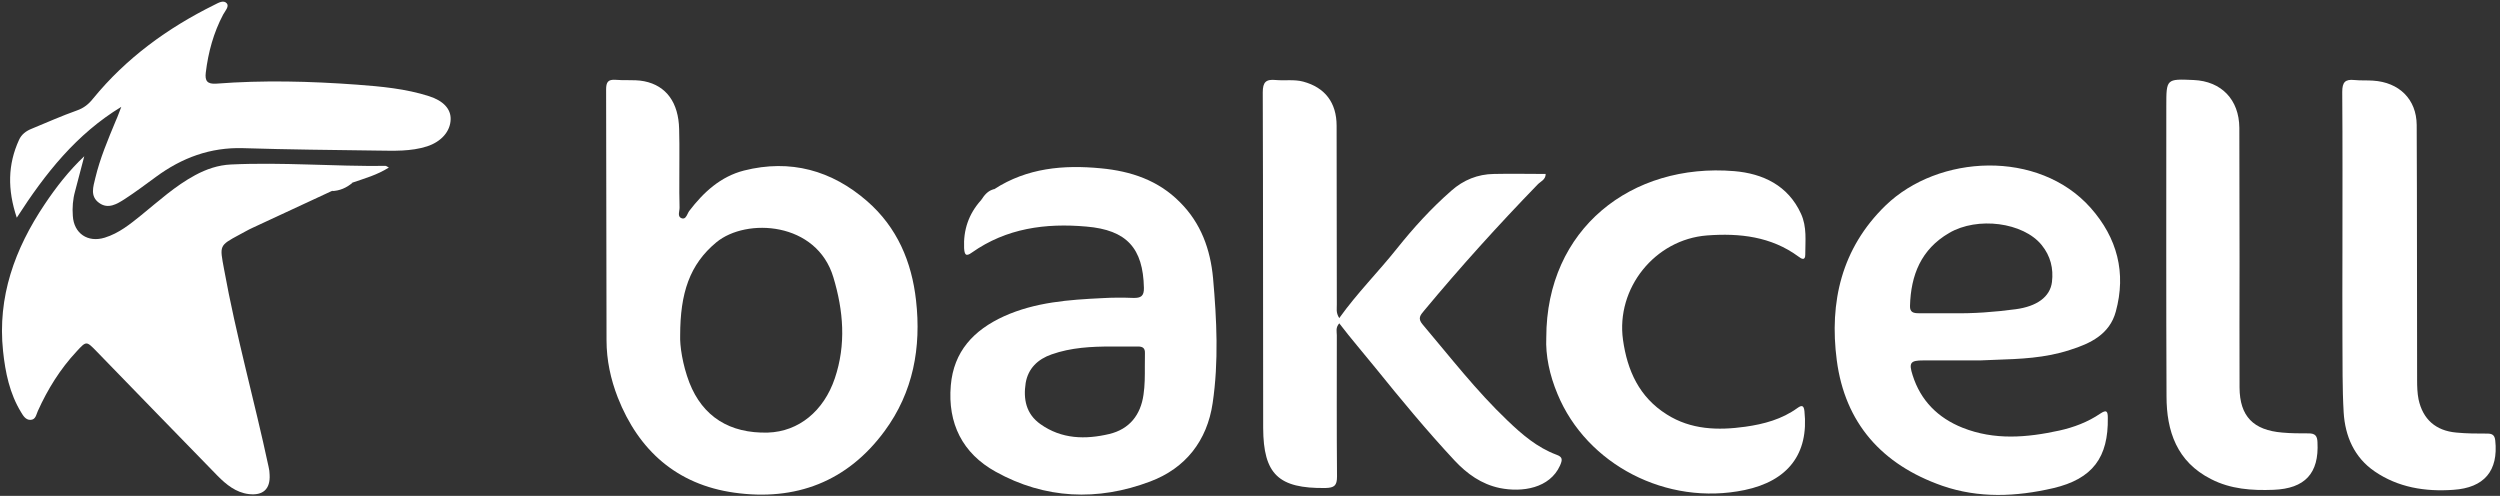
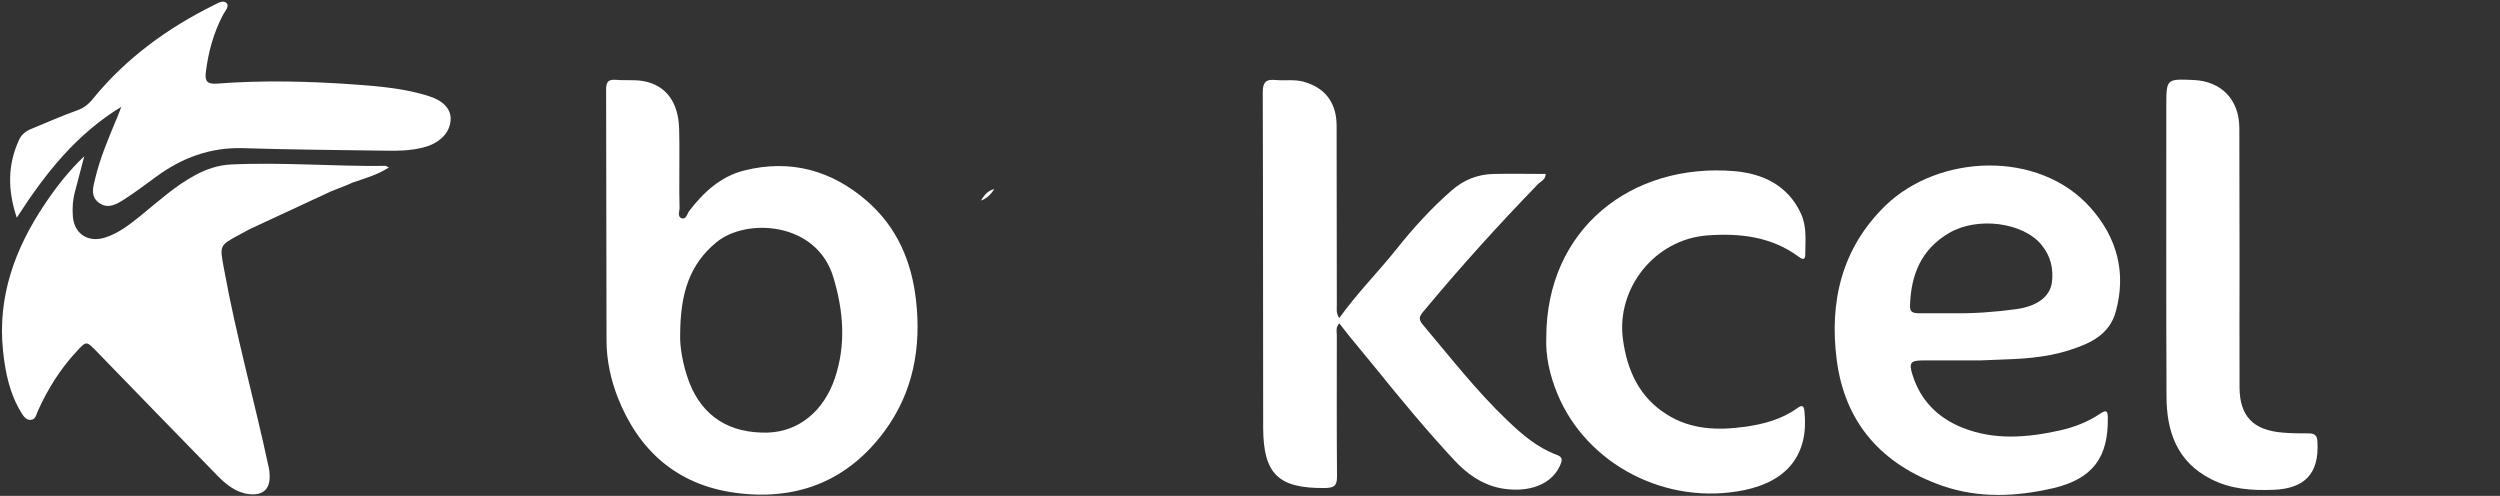
<svg xmlns="http://www.w3.org/2000/svg" width="242" height="48" viewBox="0 0 242 48" fill="none">
  <rect x="0" y="0" width="242" height="48" fill="#333333" stroke="none" />
  <g clip-path="url(#clip0_314_2136)">
    <path d="M129.641 30.79C131.384 28.351 133.423 26.322 135.225 24.058C136.829 22.049 138.552 20.156 140.492 18.458C141.661 17.424 143.047 16.858 144.611 16.839C146.275 16.8 147.918 16.839 149.621 16.839C149.621 17.405 149.126 17.561 148.849 17.854C145.027 21.795 141.344 25.873 137.839 30.088C137.502 30.497 137.205 30.81 137.7 31.395C140.374 34.556 142.908 37.834 145.918 40.702C147.324 42.049 148.789 43.317 150.67 44.019C151.265 44.234 151.265 44.488 151.007 45.073C150.017 47.258 147.364 47.688 145.166 47.239C143.403 46.868 142.017 45.873 140.809 44.585C138.116 41.697 135.601 38.654 133.126 35.59C131.978 34.166 130.77 32.78 129.641 31.297C129.265 31.727 129.404 32.097 129.404 32.449C129.404 37.014 129.384 41.561 129.423 46.127C129.423 47.005 129.166 47.219 128.295 47.239C123.76 47.297 122.295 45.912 122.275 41.424C122.255 30.595 122.275 19.766 122.235 8.936C122.235 7.941 122.552 7.649 123.503 7.746C124.374 7.824 125.285 7.668 126.156 7.902C128.255 8.468 129.384 9.932 129.384 12.175C129.404 17.932 129.384 23.688 129.404 29.463C129.423 29.834 129.285 30.244 129.641 30.79Z" fill="white" />
    <path d="M32.098 18.498C29.544 19.688 27.009 20.859 24.455 22.049C24.019 22.244 23.604 22.498 23.188 22.712C21.188 23.785 21.267 23.766 21.683 26.029C22.851 32.488 24.633 38.79 26 45.19C26.059 45.444 26.099 45.698 26.099 45.951C26.178 47.337 25.465 48 24.059 47.825C22.831 47.668 21.901 46.907 21.069 46.068C17.148 42.049 13.247 38.029 9.327 33.99C8.356 32.995 8.356 32.995 7.406 34.029C5.822 35.727 4.614 37.678 3.663 39.785C3.505 40.117 3.465 40.644 2.931 40.644C2.475 40.644 2.238 40.234 2.04 39.903C0.931 38.088 0.515 36.059 0.297 33.99C-0.257 28.742 1.426 24.098 4.317 19.785C5.426 18.127 6.653 16.547 8.158 15.122C7.861 16.254 7.564 17.386 7.267 18.517C7.049 19.298 6.99 20.098 7.049 20.898C7.148 22.595 8.495 23.512 10.138 23.005C11.524 22.576 12.594 21.698 13.683 20.82C15.366 19.454 16.97 17.99 18.891 16.956C19.98 16.371 21.108 15.981 22.356 15.922C27.346 15.688 32.336 16.117 37.326 16.059C37.385 16.059 37.445 16.117 37.643 16.215C36.514 16.937 35.306 17.268 34.118 17.678C33.465 17.99 32.772 18.224 32.098 18.498Z" fill="white" />
    <path d="M149.68 32.682C149.68 22.146 157.938 15.746 167.878 16.566C170.65 16.8 173.086 17.951 174.333 20.683C174.927 21.97 174.749 23.317 174.749 24.663C174.749 25.248 174.393 25.073 174.096 24.839C171.442 22.887 168.393 22.556 165.244 22.79C160.175 23.18 156.413 27.922 157.106 32.897C157.522 35.863 158.67 38.439 161.344 40.117C163.68 41.6 166.294 41.678 168.947 41.307C170.749 41.053 172.492 40.585 173.997 39.492C174.432 39.18 174.611 39.258 174.67 39.804C175.106 43.941 173.066 46.556 168.888 47.434C161.324 49.014 153.581 44.956 150.769 38.146C149.997 36.312 149.601 34.4 149.68 32.682Z" fill="white" />
    <path d="M11.742 10.342C7.406 12.976 4.396 16.761 1.624 21.073C0.713 18.342 0.752 15.922 1.841 13.542C2.079 13.015 2.515 12.683 3.049 12.469C4.515 11.864 5.96 11.22 7.445 10.693C8.119 10.459 8.594 10.069 9.01 9.542C12.217 5.62 16.218 2.712 20.752 0.469C21.148 0.273 21.643 -0.039 21.96 0.332C22.198 0.625 21.802 1.054 21.604 1.405C20.673 3.161 20.158 5.054 19.92 7.025C19.821 7.825 20.059 8.156 20.93 8.098C25.465 7.747 30.019 7.864 34.554 8.195C36.91 8.371 39.267 8.586 41.524 9.308C42.93 9.756 43.643 10.556 43.623 11.532C43.603 12.722 42.712 13.717 41.346 14.166C39.762 14.673 38.138 14.595 36.514 14.576C32.197 14.517 27.861 14.478 23.544 14.342C20.356 14.244 17.604 15.278 15.109 17.112C14.099 17.854 13.109 18.595 12.059 19.278C11.326 19.747 10.475 20.273 9.604 19.649C8.693 19.005 9.029 18.069 9.227 17.23C9.683 15.317 10.455 13.503 11.208 11.688C11.406 11.259 11.564 10.79 11.742 10.342Z" fill="white" />
-     <path d="M226.748 24.195C226.748 19.103 226.768 13.991 226.729 8.898C226.729 7.961 227.006 7.649 227.917 7.747C228.511 7.805 229.105 7.766 229.699 7.805C232.233 7.961 233.917 9.6 233.936 12.098C233.976 20.332 233.956 28.566 233.976 36.8C233.976 37.425 233.996 38.049 234.115 38.654C234.53 40.586 235.778 41.698 237.778 41.873C238.768 41.971 239.778 41.971 240.768 41.971C241.243 41.971 241.481 42.108 241.54 42.634C241.857 45.581 240.471 47.22 237.481 47.415C234.748 47.61 232.134 47.181 229.877 45.639C227.897 44.293 227.006 42.225 226.867 39.922C226.729 37.561 226.768 35.181 226.748 32.82C226.729 29.951 226.748 27.083 226.748 24.195Z" fill="white" />
    <path d="M216.788 25.288C216.788 29.366 216.768 33.444 216.788 37.522C216.808 40.292 218.115 41.639 220.927 41.873C221.778 41.951 222.629 41.951 223.481 41.951C224.095 41.951 224.313 42.185 224.332 42.81C224.491 45.815 223.125 47.297 220.075 47.414C217.976 47.492 215.937 47.356 214.036 46.38C210.709 44.702 209.719 41.717 209.719 38.361C209.679 28.995 209.699 19.629 209.699 10.263C209.699 7.629 209.699 7.629 212.352 7.746C215.026 7.863 216.748 9.639 216.768 12.371C216.788 16.702 216.768 20.995 216.788 25.288C216.768 25.288 216.768 25.288 216.788 25.288Z" fill="white" />
-     <path d="M32.098 18.497C32.712 18.068 33.386 17.775 34.138 17.678C33.544 18.185 32.871 18.478 32.098 18.497Z" fill="white" />
    <path d="M96.256 18.303C95.919 18.791 95.543 19.22 94.949 19.415C95.266 18.908 95.622 18.439 96.256 18.303Z" fill="white" />
    <path fill-rule="evenodd" clip-rule="evenodd" d="M65.759 17.267C65.76 16.956 65.761 16.645 65.761 16.332C65.761 16.016 65.762 15.698 65.764 15.38C65.767 14.422 65.771 13.455 65.741 12.488C65.682 9.951 64.514 8.293 62.355 7.864C61.821 7.758 61.264 7.758 60.709 7.758C60.338 7.758 59.967 7.758 59.603 7.727C58.85 7.668 58.672 7.961 58.672 8.664C58.682 12.712 58.687 16.756 58.692 20.8C58.697 24.844 58.702 28.888 58.712 32.937C58.712 34.849 59.108 36.703 59.801 38.478C61.821 43.61 65.523 46.907 71.068 47.688C77.008 48.527 82.018 46.634 85.622 41.737C88.414 37.951 89.186 33.62 88.672 29.073C88.256 25.346 86.85 22.01 83.939 19.473C80.513 16.488 76.513 15.376 72.018 16.508C69.741 17.093 68.098 18.615 66.712 20.429C66.659 20.503 66.612 20.597 66.566 20.693C66.438 20.956 66.303 21.232 65.999 21.132C65.657 21.02 65.704 20.705 65.751 20.4C65.769 20.281 65.787 20.163 65.781 20.059C65.751 19.123 65.755 18.198 65.759 17.267ZM69.345 23.454C66.751 25.601 65.84 28.371 65.84 32.488C65.801 33.444 66.058 35.279 66.731 37.035C68.019 40.332 70.632 41.971 74.335 41.874C77.325 41.776 79.741 39.786 80.81 36.625C81.919 33.347 81.642 30.069 80.672 26.849C79.068 21.464 72.256 21.054 69.345 23.454Z" fill="white" />
    <path fill-rule="evenodd" clip-rule="evenodd" d="M186.175 34.888H191.68C192.178 34.862 192.691 34.845 193.215 34.827C195.487 34.75 197.976 34.666 200.373 33.873C202.373 33.249 204.214 32.351 204.808 30.166C205.838 26.4 204.947 23.024 202.373 20.117C197.343 14.459 187.64 14.927 182.512 19.902C178.254 24.039 177.066 29.249 177.799 34.868C178.591 40.937 182.155 44.976 188.017 47.025C191.561 48.254 195.185 48.078 198.729 47.259C202.591 46.361 204.095 44.254 204.036 40.449C204.036 39.805 203.917 39.629 203.303 40.039C202.096 40.859 200.749 41.366 199.343 41.678C196.214 42.361 193.066 42.634 189.977 41.405C187.581 40.449 185.918 38.771 185.145 36.332C184.749 35.102 184.928 34.888 186.175 34.888ZM185.739 30.322H188.947C191.026 30.361 193.086 30.205 195.125 29.932C197.165 29.659 198.452 28.742 198.63 27.298C198.789 25.99 198.492 24.781 197.64 23.727C195.858 21.522 191.422 20.937 188.67 22.556C185.957 24.137 184.967 26.634 184.888 29.62C184.868 30.244 185.244 30.322 185.739 30.322Z" fill="white" />
-     <path fill-rule="evenodd" clip-rule="evenodd" d="M106.572 16.293C102.949 15.942 99.424 16.254 96.256 18.303C96.018 18.459 95.81 18.654 95.602 18.849C95.394 19.044 95.186 19.239 94.949 19.395C93.761 20.722 93.246 22.264 93.325 24.02C93.365 24.605 93.464 24.898 94.077 24.449C97.424 22.088 101.206 21.581 105.166 21.932C109.067 22.264 110.651 24.02 110.731 27.864C110.75 28.664 110.434 28.859 109.701 28.839C108.711 28.8 107.701 28.8 106.711 28.859C103.444 29.015 100.216 29.249 97.186 30.615C94.236 31.961 92.315 34.03 92.038 37.308C91.721 40.976 93.166 43.883 96.374 45.659C101.147 48.312 106.255 48.527 111.325 46.615C114.77 45.327 116.849 42.654 117.384 39.025C117.978 35.005 117.78 30.947 117.424 26.927C117.166 24.137 116.255 21.6 114.216 19.571C112.117 17.444 109.463 16.566 106.572 16.293ZM110.156 33.542H107.602C105.641 33.542 103.681 33.639 101.8 34.303C100.453 34.771 99.523 35.669 99.285 37.074C99.048 38.615 99.305 40.059 100.711 41.054C102.77 42.517 105.067 42.556 107.384 42.01C109.325 41.542 110.414 40.176 110.691 38.205C110.826 37.301 110.823 36.387 110.82 35.471C110.818 35.043 110.817 34.614 110.83 34.186C110.849 33.678 110.592 33.542 110.156 33.542Z" fill="white" />
  </g>
  <defs>
    <clipPath id="clip0_314_2136">
      <rect width="241.778" height="48" fill="white" />
    </clipPath>
  </defs>
</svg>